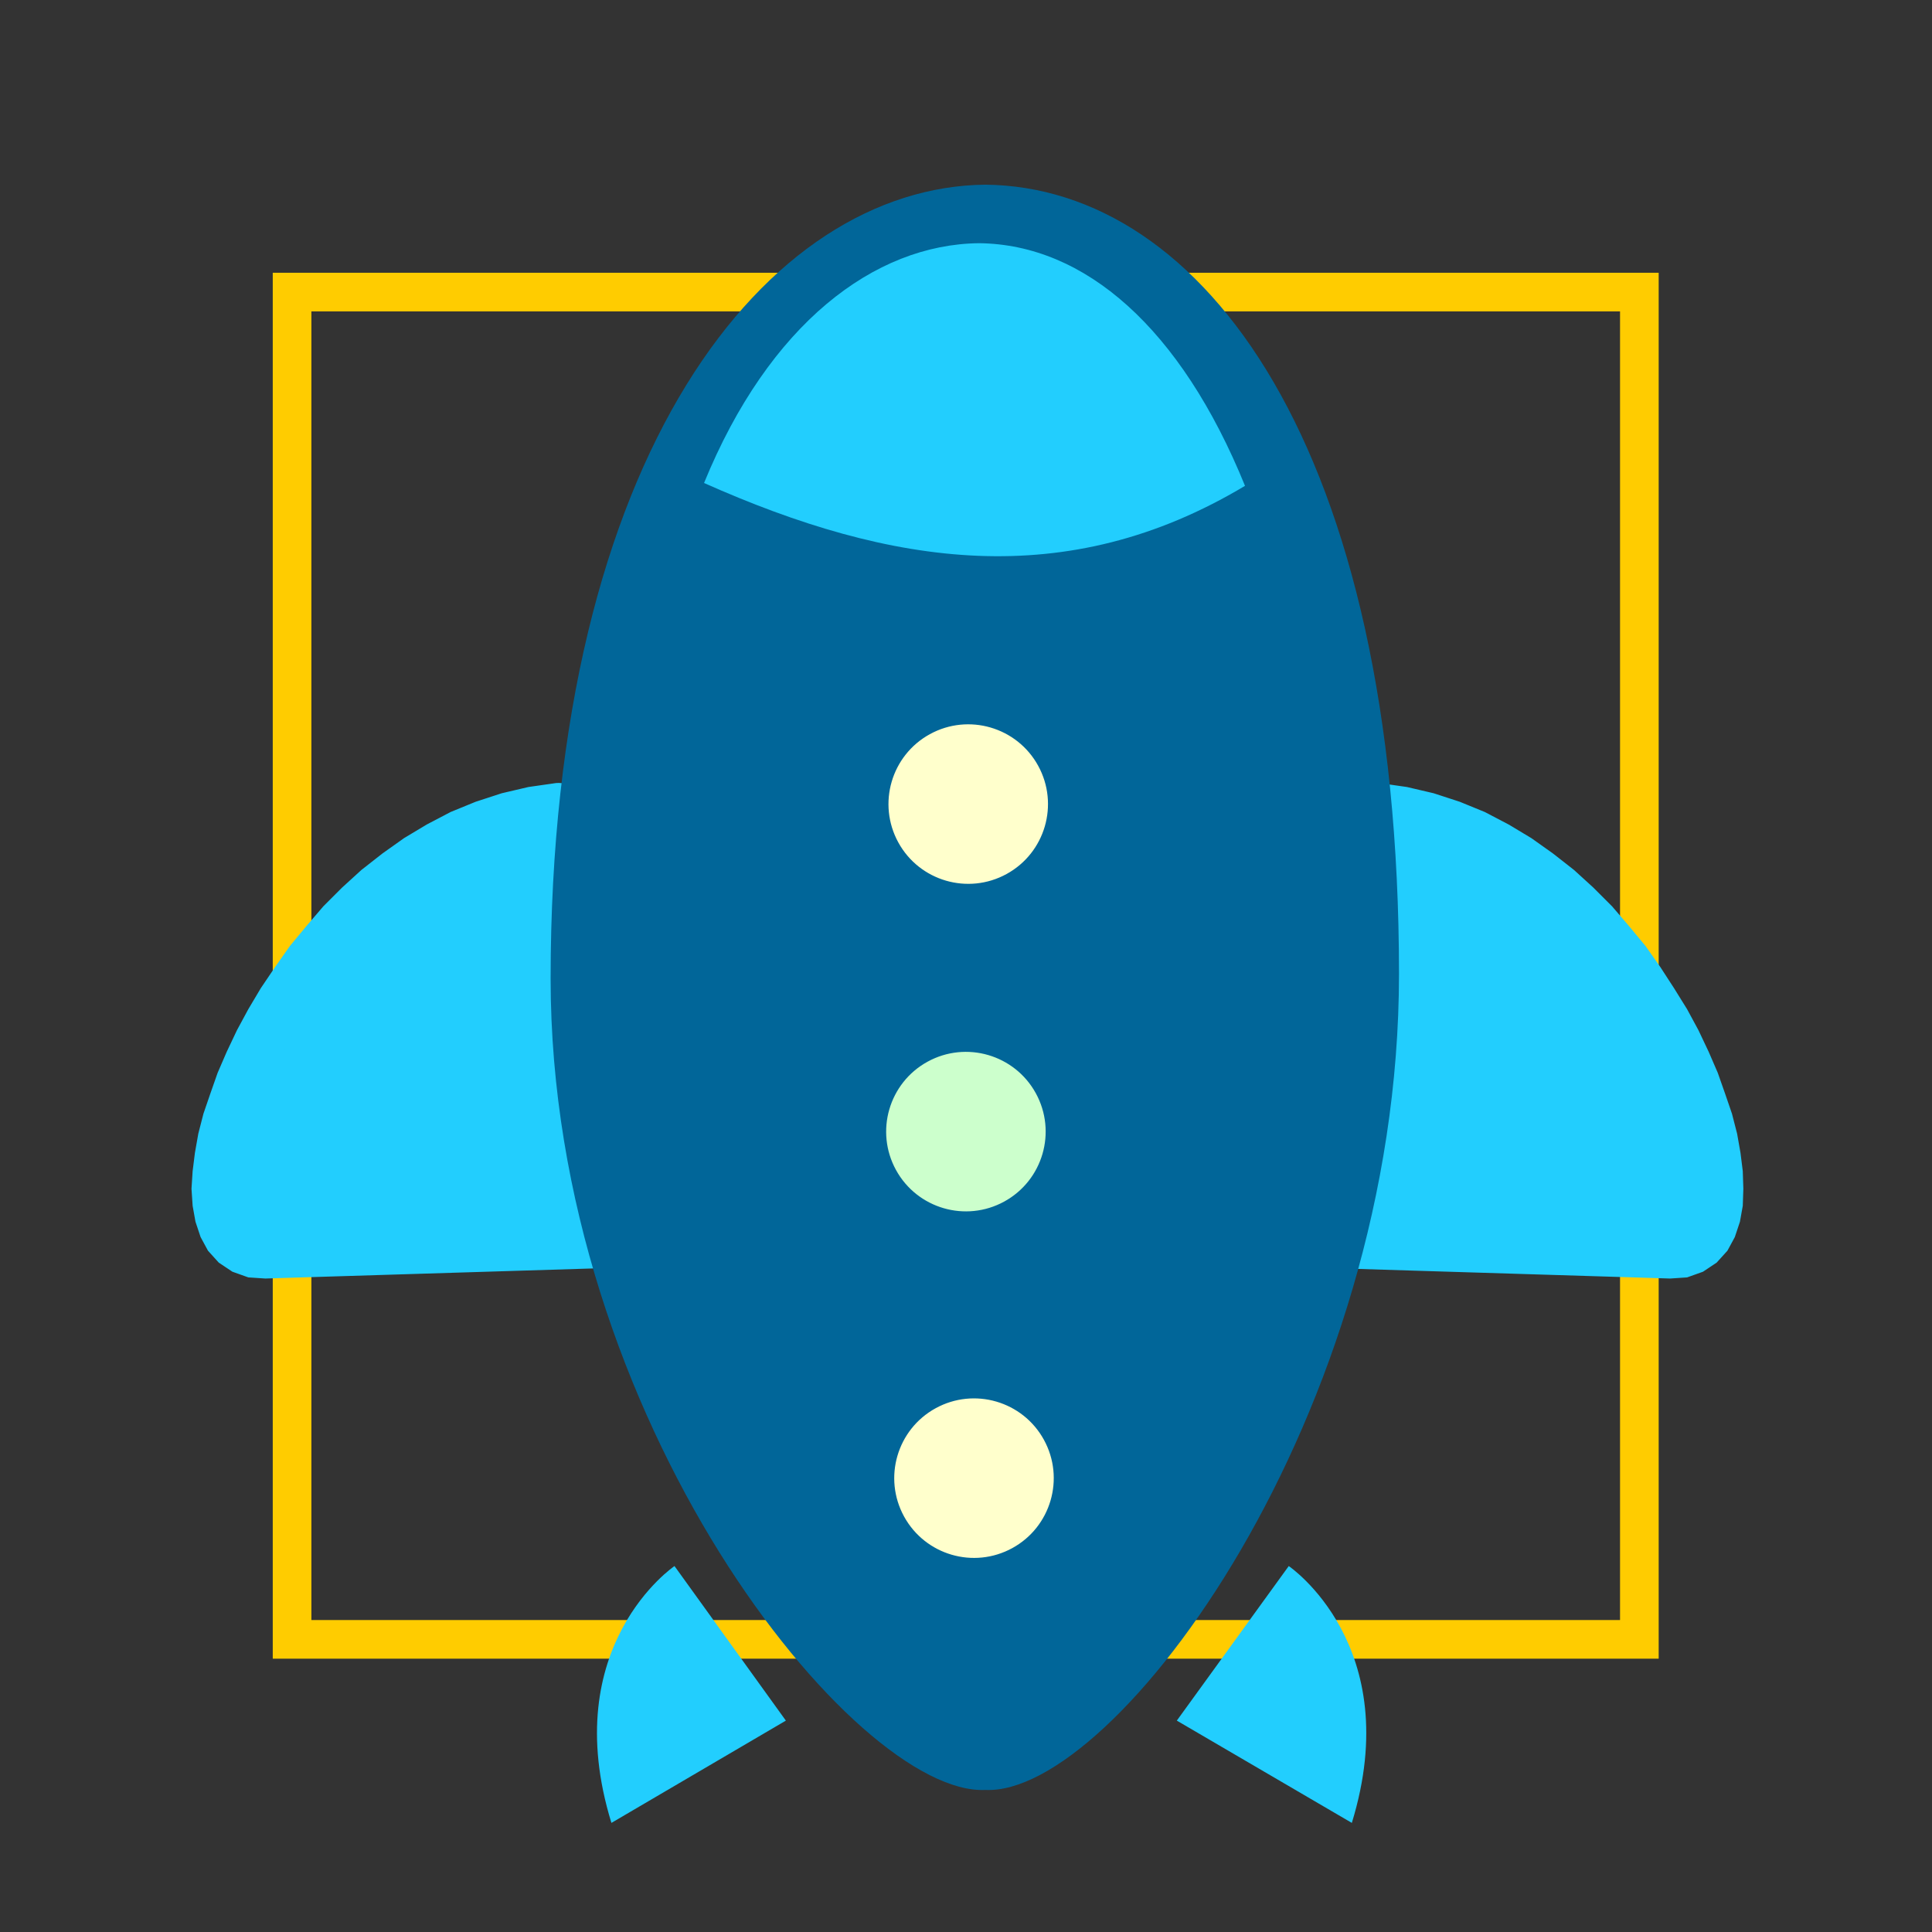
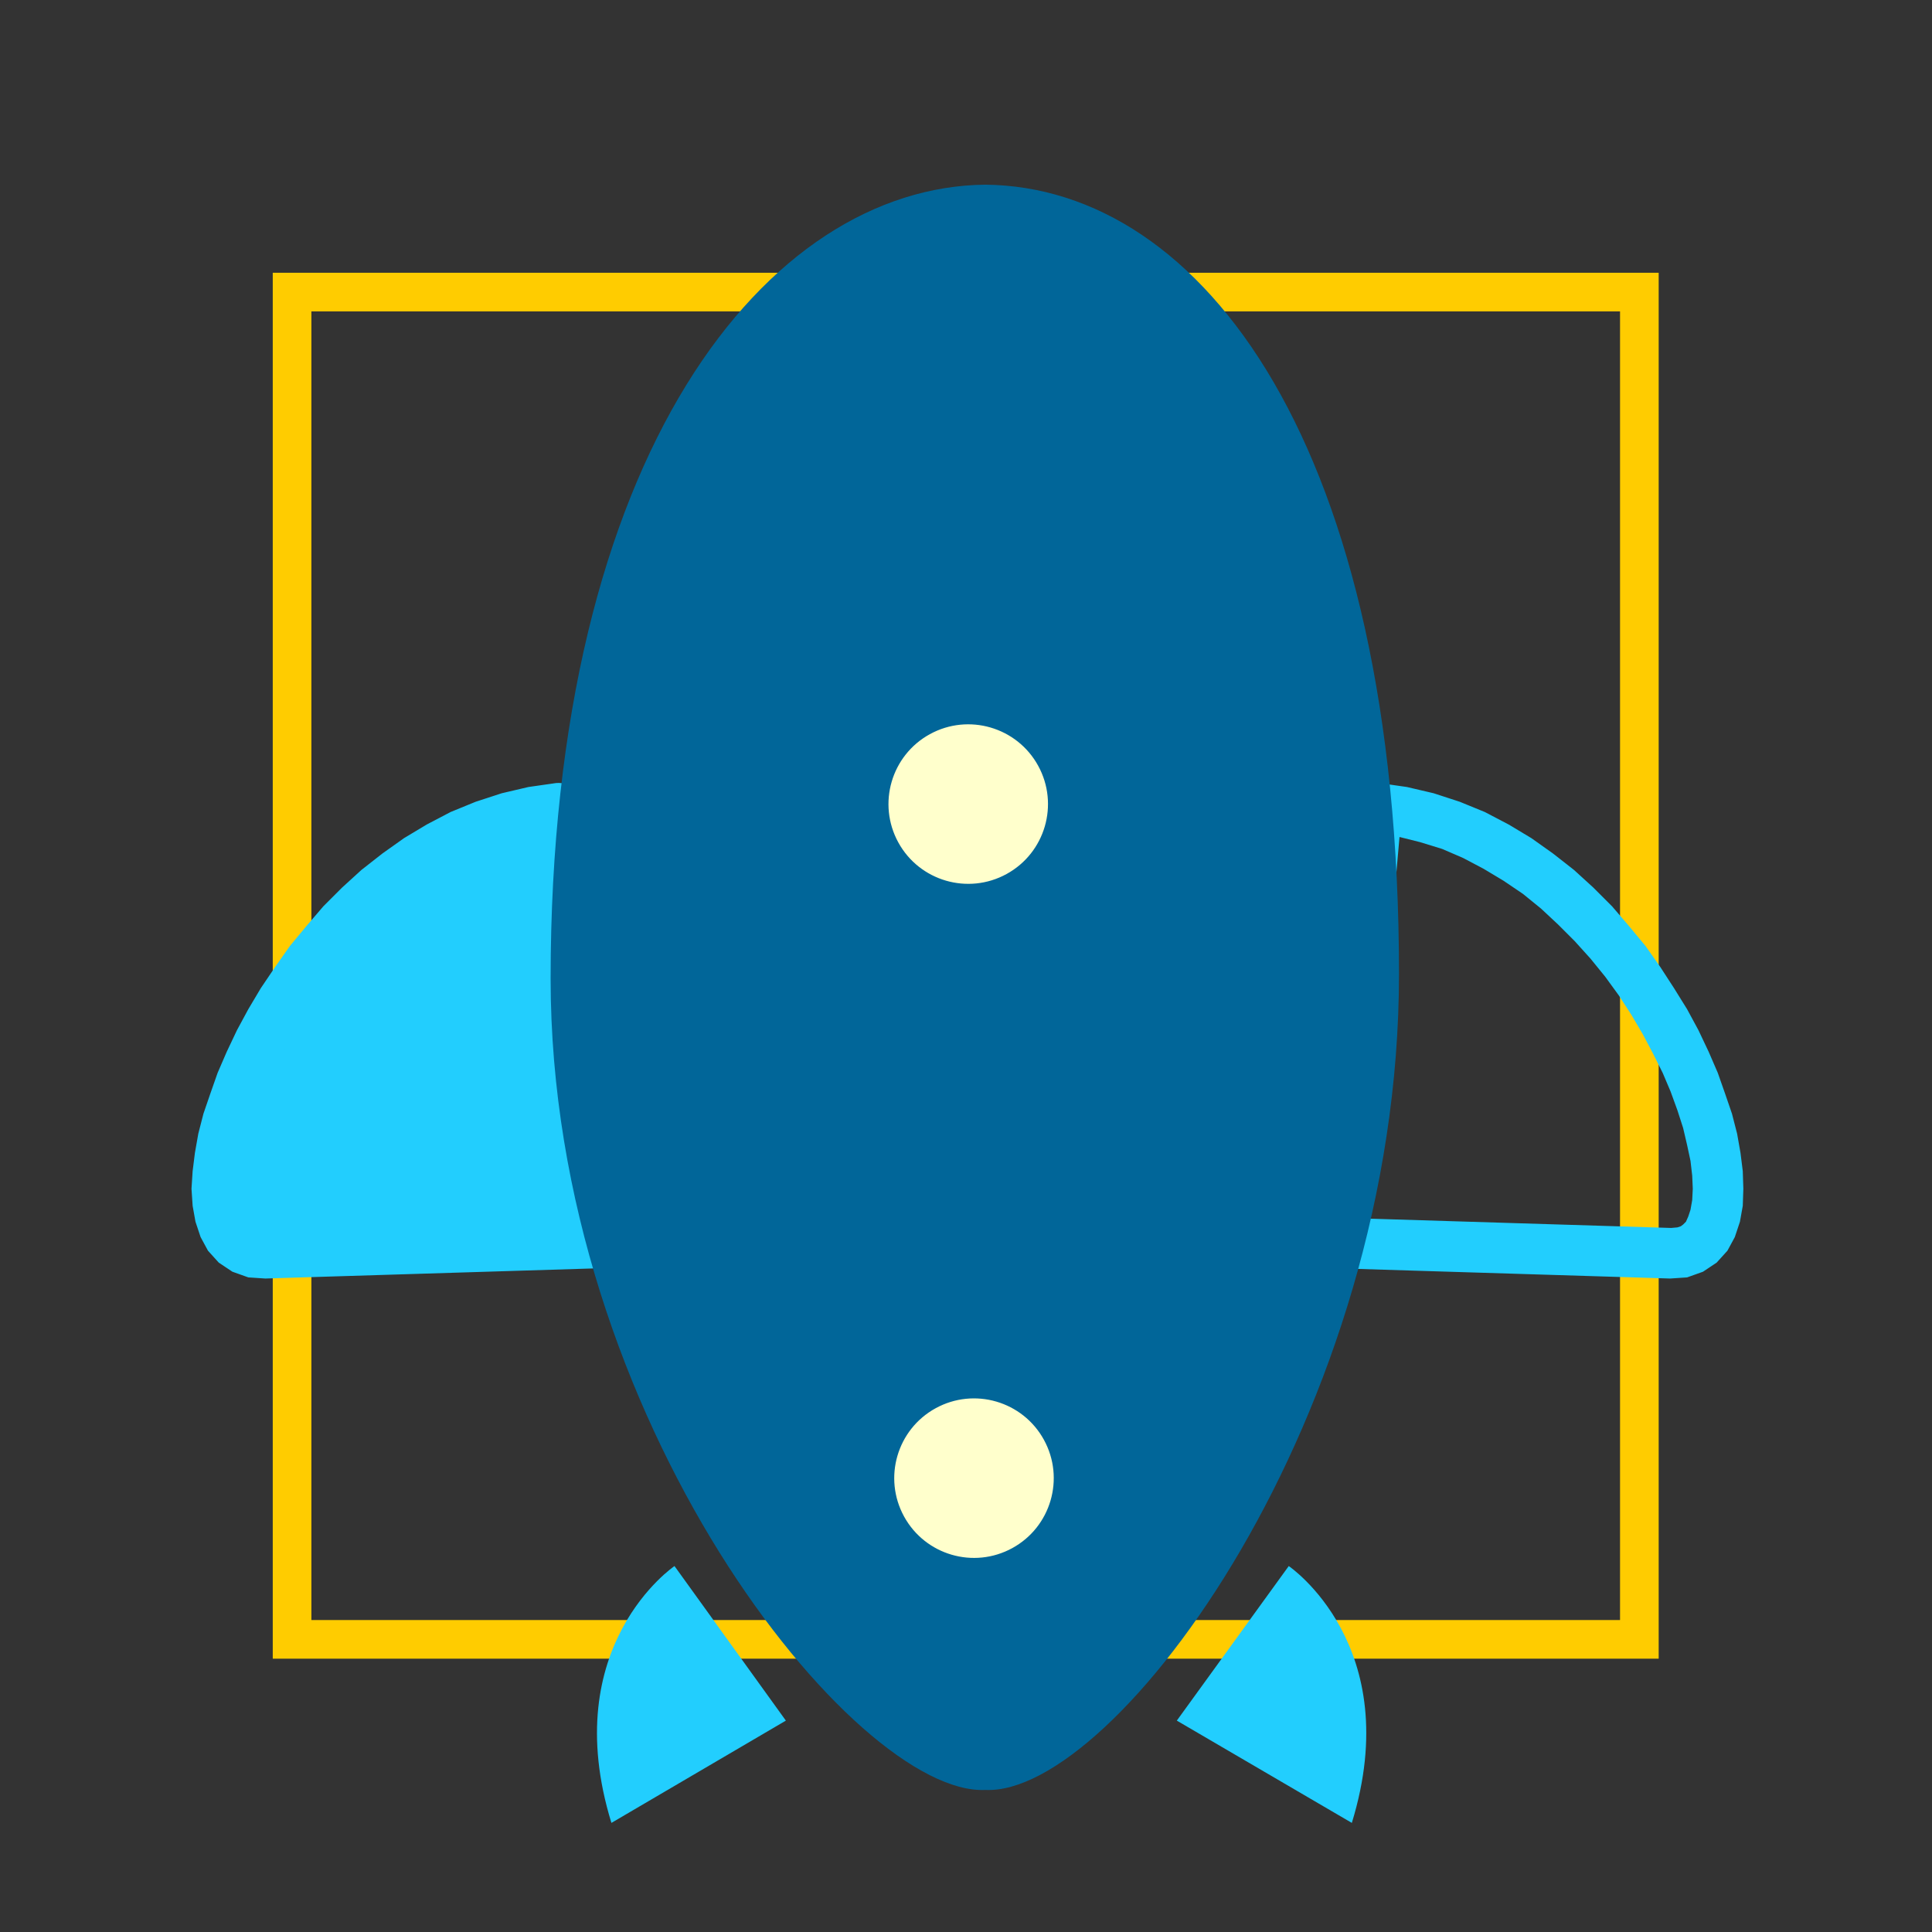
<svg xmlns="http://www.w3.org/2000/svg" xml:space="preserve" width="33.867mm" height="33.867mm" version="1.1" style="shape-rendering:geometricPrecision; text-rendering:geometricPrecision; image-rendering:optimizeQuality; fill-rule:evenodd; clip-rule:evenodd" viewBox="0 0 3400 3400">
  <rect x="0" y="0" width="3400" height="3400" fill="#333333" stroke="none" />
  <defs>
    <style type="text/css">
   
    .str0 {stroke:#FFCC00;stroke-width:67.99}
    .fil0 {fill:none}
    .fil3 {fill:#016699}
    .fil1 {fill:#22CEFE}
    .fil5 {fill:#CCFFCC}
    .fil4 {fill:#FFFFCC}
    .fil2 {fill:#22CEFE;fill-rule:nonzero}
   
  </style>
    <clipPath id="id0">
-       <path d="M2462 1714c0,-928 -345,-1385 -728,-1389 -383,4 -765,470 -765,1397 0,778 537,1439 765,1428 228,11 728,-658 728,-1436z" />
-     </clipPath>
+       </clipPath>
  </defs>
  <g id="D:_x005c_ICON參考_x005c_tourism-icons-large.gif_x0020_150">
-     <rect class="fil0" width="3400" height="3400" />
    <polygon class="fil0 str0" points="514,514 2885,514 2885,2885 514,2885 " />
    <g>
-       <path class="fil1" d="M2423 1422c486,47 745,790 517,783l-585 -18 68 -765z" />
      <path id="1" class="fil2" d="M2939 2250l2 -89 0 0 11 -1 6 -2 4 -3 5 -5 4 -9 4 -12 3 -17 1 -20 -1 -23 -3 -26 -6 -28 -7 -30 -10 -31 -12 -33 -14 -33 -17 -34 -18 -34 -20 -34 -22 -34 -24 -33 -26 -32 -28 -31 -29 -29 -30 -28 -32 -26 -34 -23 -35 -21 -36 -19 -37 -16 -39 -12 -40 -10 -41 -5 9 -89 49 7 47 11 46 15 44 18 42 22 40 24 38 27 37 29 34 31 33 33 30 35 29 35 26 37 24 37 23 37 20 37 18 38 16 37 13 37 12 35 9 35 6 34 4 32 1 31 -1 30 -5 28 -9 27 -13 24 -19 21 -24 16 -28 10 -30 2 0 0zm0 0c-25,-1 -44,-21 -44,-46 1,-25 22,-44 46,-43l-2 89zm-582 -107l584 18 -2 89 -585 -18 -43 -49 46 -40zm-3 89c-25,-1 -44,-21 -43,-46 1,-25 21,-44 46,-43l-3 89zm113 -806l-67 765 -89 -8 67 -765 49 -40 40 48zm-89 -8c2,-24 24,-42 49,-40 24,2 42,23 40,48l-89 -8z" />
    </g>
    <path class="fil1" d="M2268 2756c0,0 207,140 111,452 -103,-60 -205,-120 -308,-180l197 -272z" />
    <g>
      <path class="fil1" d="M983 1422c-486,47 -745,790 -517,783l584 -18 -67 -765z" />
      <path id="1" class="fil2" d="M467 2250l0 0 -30 -2 -28 -10 -24 -16 -19 -21 -13 -24 -9 -27 -5 -28 -2 -30 2 -31 4 -32 6 -34 9 -35 12 -35 13 -37 16 -37 18 -38 20 -37 22 -37 25 -37 26 -37 29 -35 30 -35 33 -33 34 -31 37 -29 38 -27 40 -24 42 -22 44 -18 46 -15 47 -11 49 -7 8 89 -40 5 -40 10 -39 12 -37 16 -36 19 -35 21 -34 23 -32 26 -30 28 -30 29 -27 31 -26 32 -24 33 -22 34 -20 34 -18 34 -17 34 -14 33 -12 33 -10 31 -8 30 -5 28 -3 26 -1 23 1 20 3 17 4 12 4 9 5 5 4 3 6 2 11 1 -1 0 3 89zm0 0l-2 -89c24,-1 45,18 45,43 1,25 -18,45 -43,46zm582 -107l46 40 -43 49 -585 18 -3 -89 585 -18zm3 89l-3 -89c25,-1 45,18 46,43 1,25 -18,45 -43,46zm-113 -806l40 -48 49 40 67 765 -89 8 -67 -765zm89 -8l-89 8c-2,-25 16,-46 40,-48 25,-2 46,16 49,40z" />
    </g>
    <path class="fil1" d="M1187 2756c0,0 -207,140 -111,452 102,-60 205,-120 307,-180l-196 -272z" />
    <path class="fil3" d="M2462 1714c0,-928 -345,-1385 -728,-1389 -383,4 -765,470 -765,1397 0,778 537,1439 765,1428 228,11 728,-658 728,-1436z" />
    <g style="clip-path:url(#id0)">
  </g>
-     <path id="1" class="fil0" d="M2462 1714c0,-928 -345,-1385 -728,-1389 -383,4 -765,470 -765,1397 0,778 537,1439 765,1428 228,11 728,-658 728,-1436z" />
-     <path class="fil1" d="M1239 850c330,147 638,193 952,5 -113,-278 -282,-425 -468,-427 -185,2 -370,143 -484,422z" />
+     <path id="1" class="fil0" d="M2462 1714c0,-928 -345,-1385 -728,-1389 -383,4 -765,470 -765,1397 0,778 537,1439 765,1428 228,11 728,-658 728,-1436" />
    <circle class="fil4" transform="matrix(0.879 -0.482 0.482 0.879 1703.93 1415.05)" r="140" />
-     <circle class="fil5" transform="matrix(0.879 -0.482 0.482 0.879 1699.84 1991.46)" r="140" />
    <circle class="fil4" transform="matrix(0.879 -0.482 0.482 0.879 1714.07 2601.31)" r="140" />
  </g>
</svg>